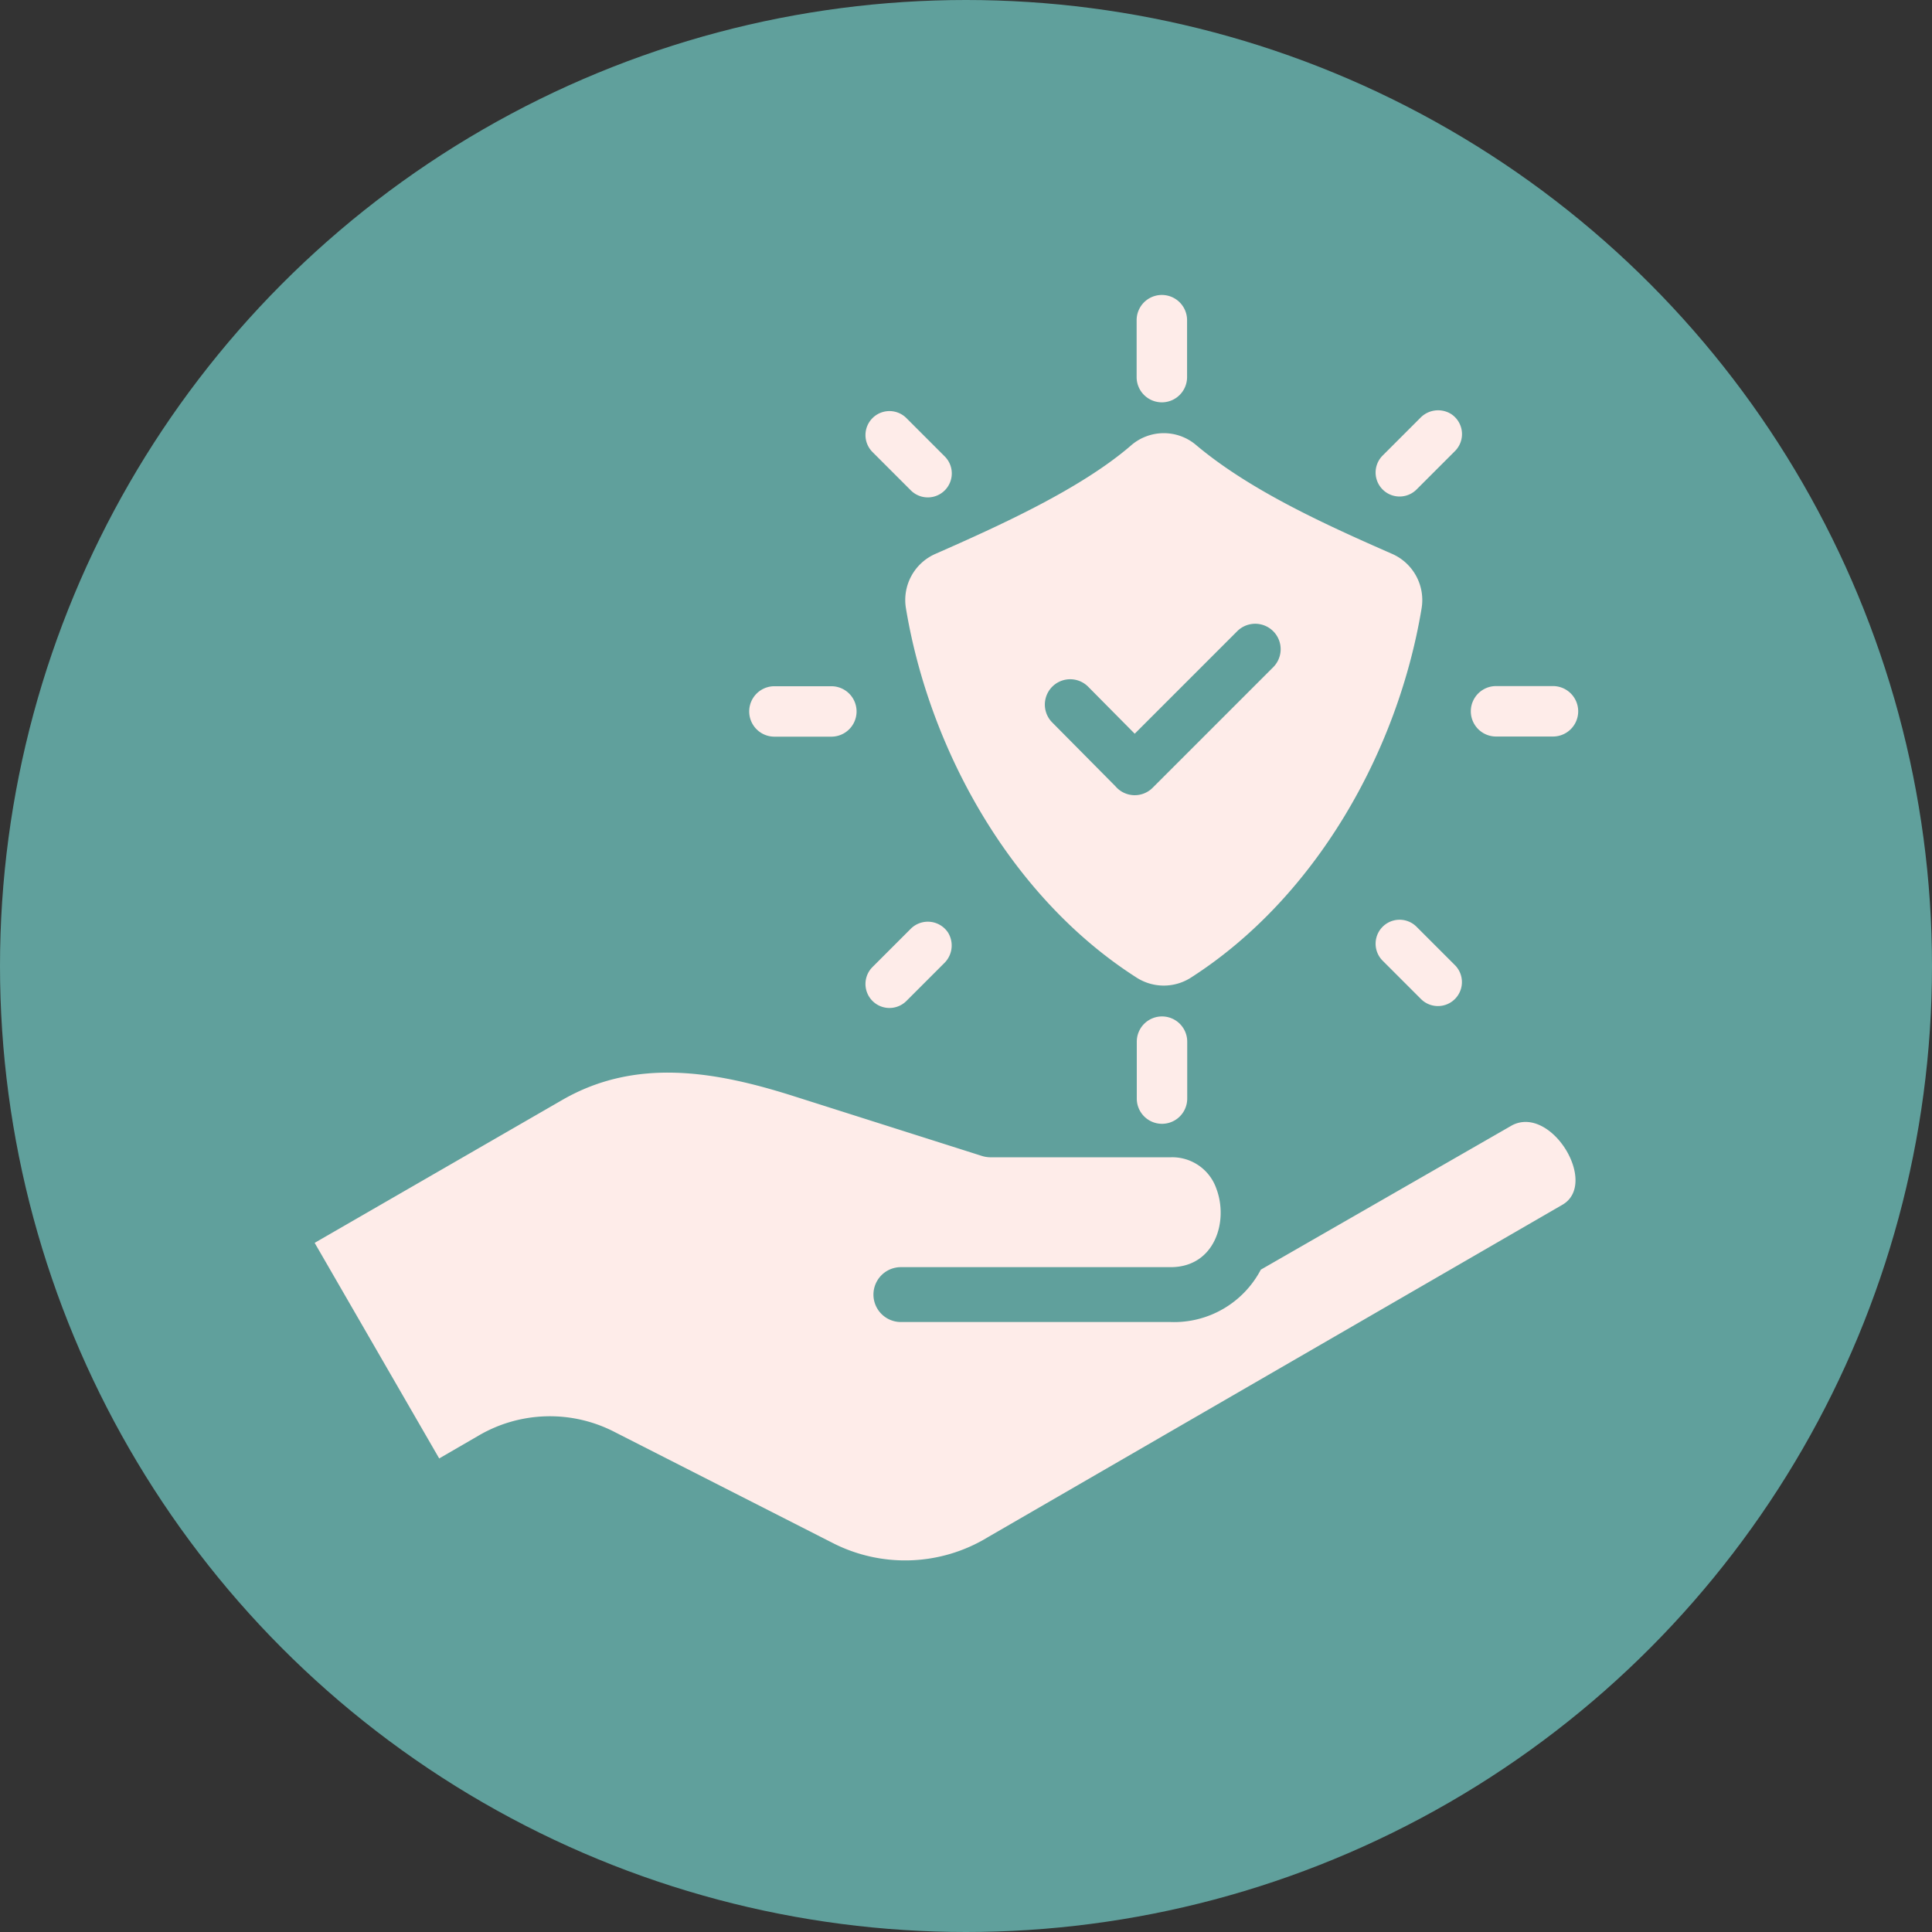
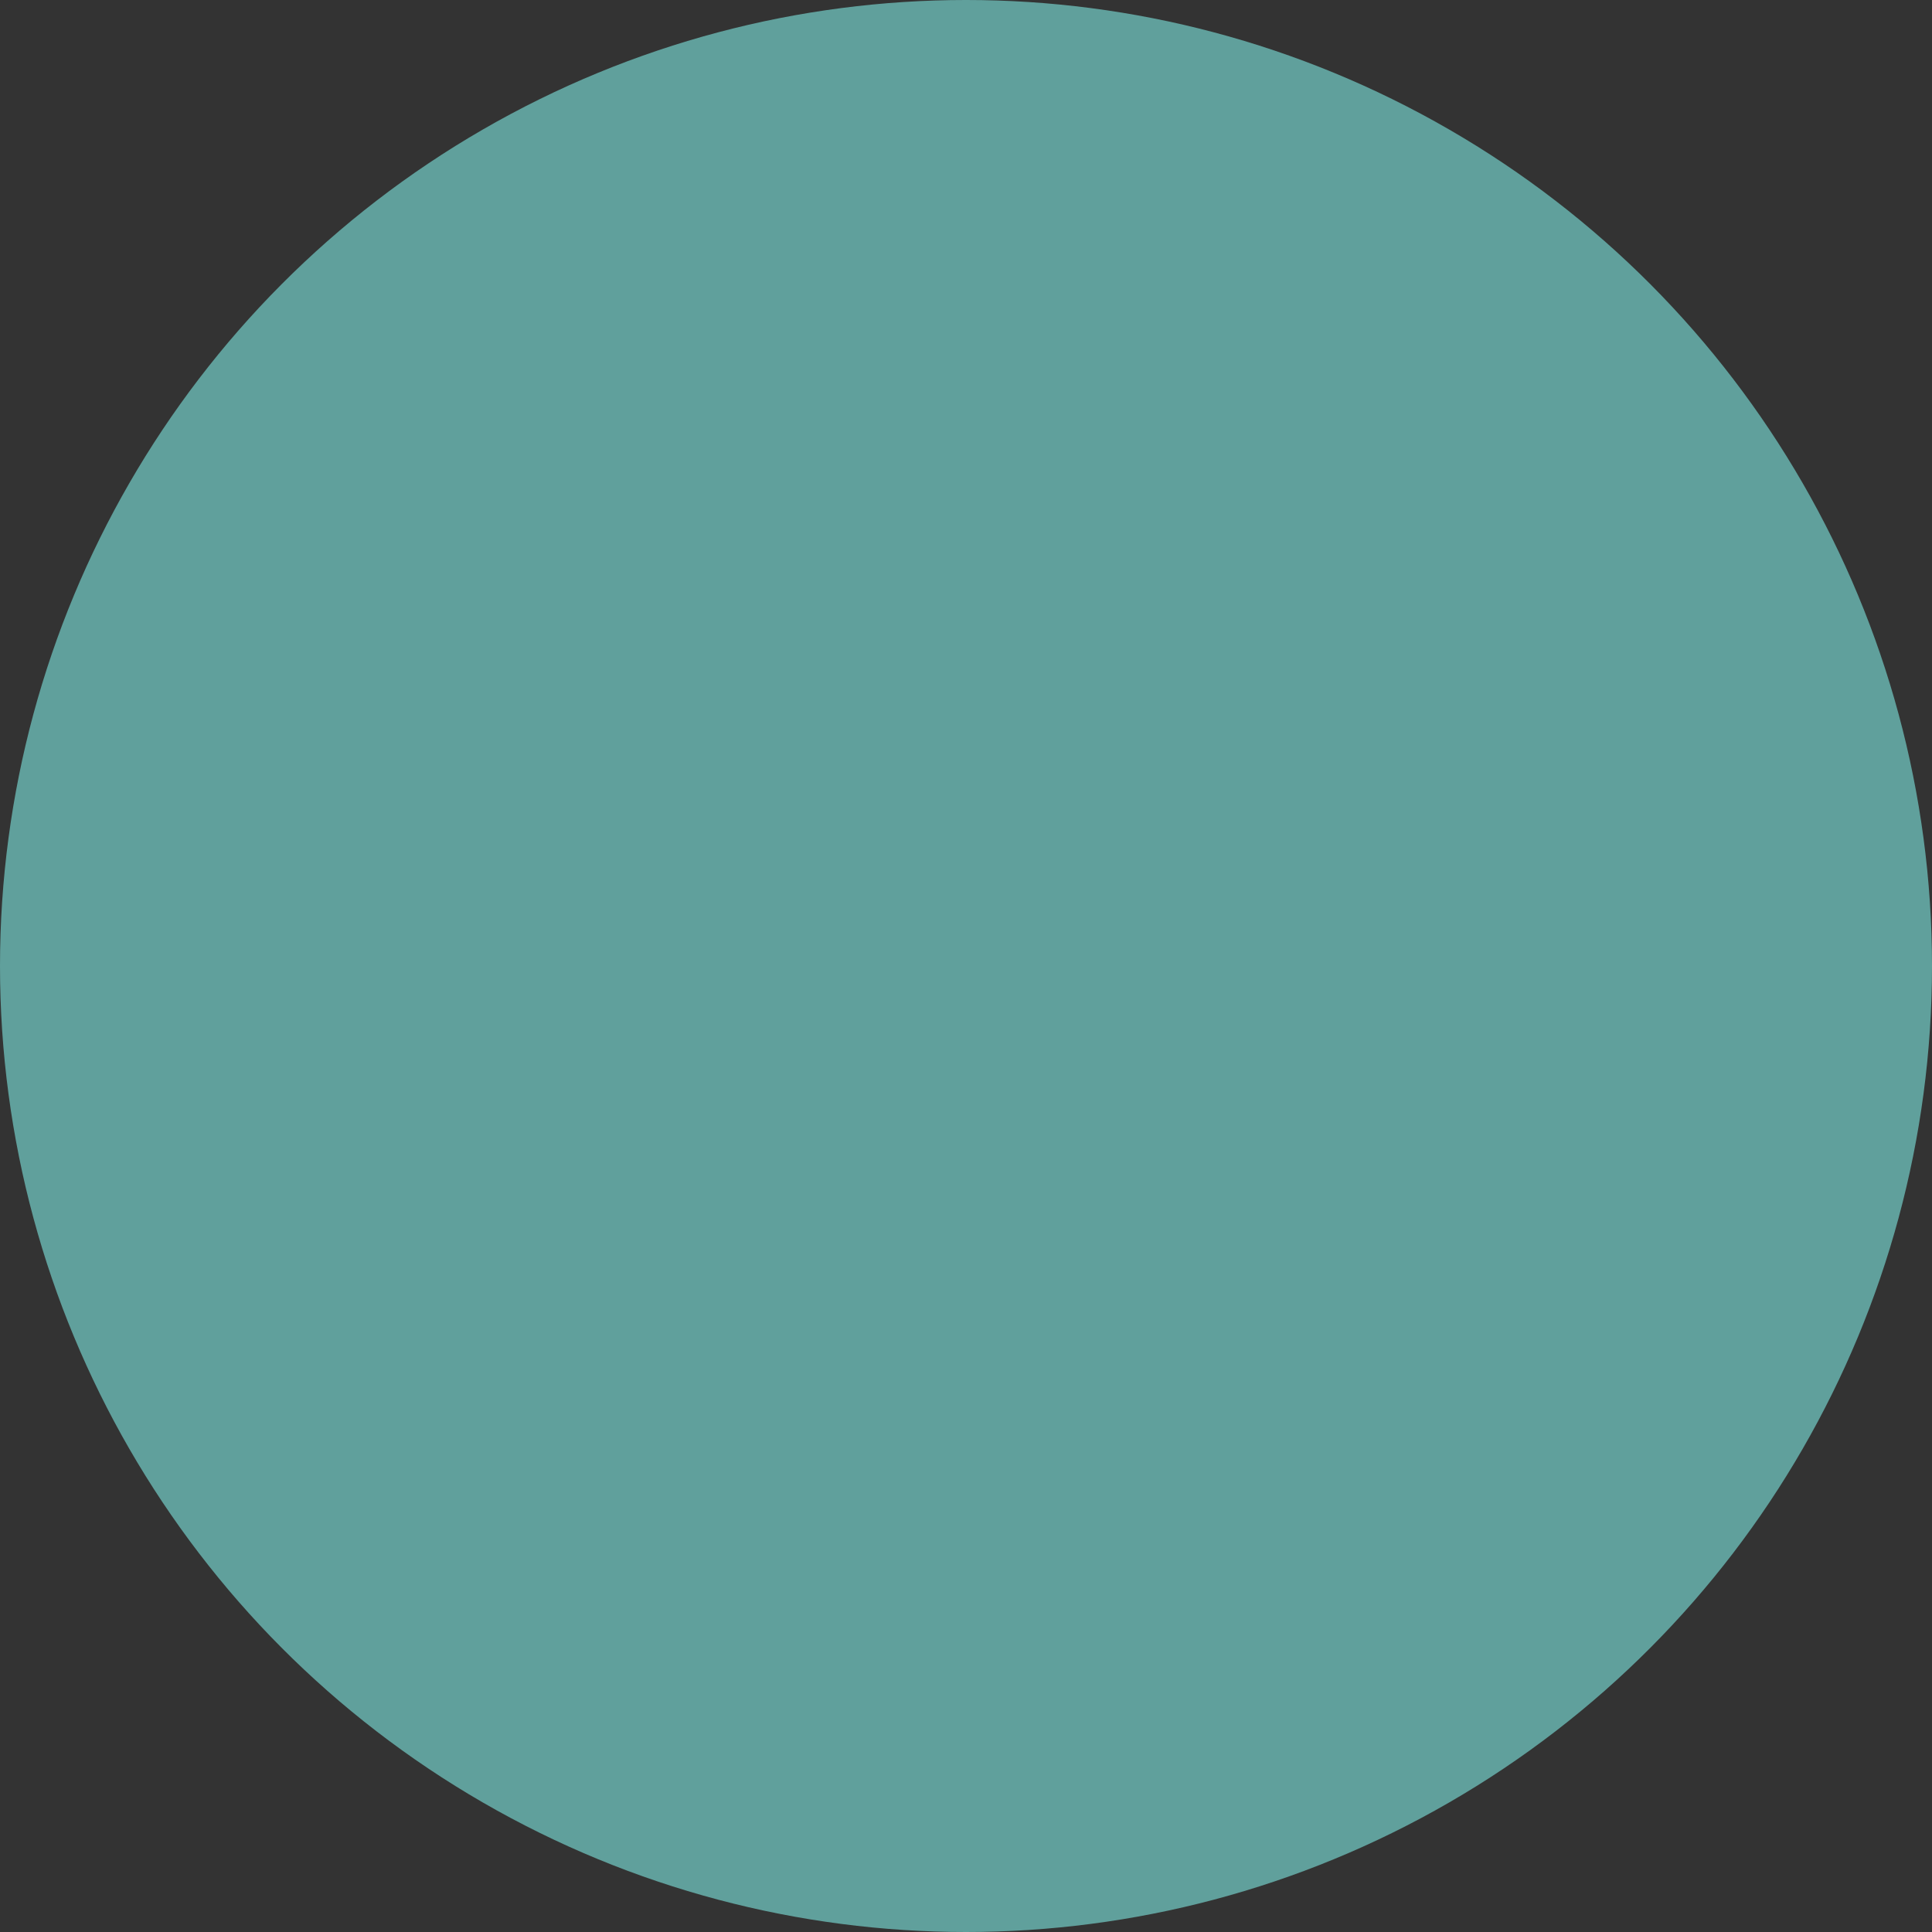
<svg xmlns="http://www.w3.org/2000/svg" width="131" height="131" viewBox="0 0 131 131">
  <rect x="0" y="0" width="131" height="131" fill="#333333" stroke="none" />
  <g id="Group_95" data-name="Group 95" transform="translate(-1149 -2938)">
    <g id="Layer_1-2" transform="translate(1149 2938)">
      <circle id="Ellipse_27" data-name="Ellipse 27" cx="65.5" cy="65.5" r="65.5" fill="#60a09c" />
-       <path id="Path_131" data-name="Path 131" d="M77.01,66.25a3.414,3.414,0,0,0,3.8,0c8.41-5.42,13.97-15.29,15.58-24.99a3.42,3.42,0,0,0-2.01-3.71c-4.49-1.97-9.59-4.28-13.25-7.35a3.382,3.382,0,0,0-4.47.03c-3.43,2.95-8.95,5.44-13.22,7.32a3.414,3.414,0,0,0-2.01,3.71c1.61,9.68,7.18,19.6,15.58,24.99ZM83.89,42.8a1.725,1.725,0,0,1,2.44,2.44l-8.17,8.17a1.715,1.715,0,0,1-2.53-.1l-4.28-4.32a1.718,1.718,0,0,1,2.43-2.43l3.16,3.19,6.95-6.95h0ZM64.06,30.95a1.626,1.626,0,1,1-2.3,2.3l-2.6-2.6a1.626,1.626,0,1,1,2.3-2.3Zm31.99,2.24a1.626,1.626,0,1,1-2.3-2.3l2.56-2.56a1.672,1.672,0,0,1,2.08-.26,1.627,1.627,0,0,1,.26,2.52l-2.6,2.6ZM80.49,25.57a1.71,1.71,0,0,1-3.42,0V21.71a1.71,1.71,0,1,1,3.42,0ZM93.75,65.14a1.626,1.626,0,0,1,2.3-2.3l2.6,2.6a1.626,1.626,0,0,1-2.3,2.3l-2.6-2.6h0Zm7.69-15.2a1.71,1.71,0,0,1,0-3.42h3.86a1.71,1.71,0,0,1,0,3.42ZM56.37,46.53a1.71,1.71,0,1,1,0,3.42H52.51a1.71,1.71,0,0,1,0-3.42Zm5.39,16.44a1.641,1.641,0,0,1,2.52.26,1.672,1.672,0,0,1-.26,2.08l-2.56,2.56a1.626,1.626,0,0,1-2.3-2.3l2.6-2.6h0Zm15.32,7.66a1.71,1.71,0,0,1,3.42,0v3.86a1.71,1.71,0,0,1-3.42,0ZM21.34,84.28l8.44,14.61,2.64-1.53a9.562,9.562,0,0,1,9.26-.26l14.7,7.48A10.786,10.786,0,0,0,67,104.22l38.94-22.53c2.48-1.44-.75-6.77-3.41-5.39L85.49,86.09a6.64,6.64,0,0,1-6.13,3.55H61.06a1.86,1.86,0,1,1,.05-3.72H79.38c2.99,0,3.94-3.11,3.09-5.34a3.163,3.163,0,0,0-3.09-2.11H67.16a2,2,0,0,1-.61-.1L53.77,74.31c-5.3-1.68-10.66-2.6-15.64.27L21.34,84.27h0Z" fill="#feece9" fill-rule="evenodd" />
    </g>
  </g>
</svg>